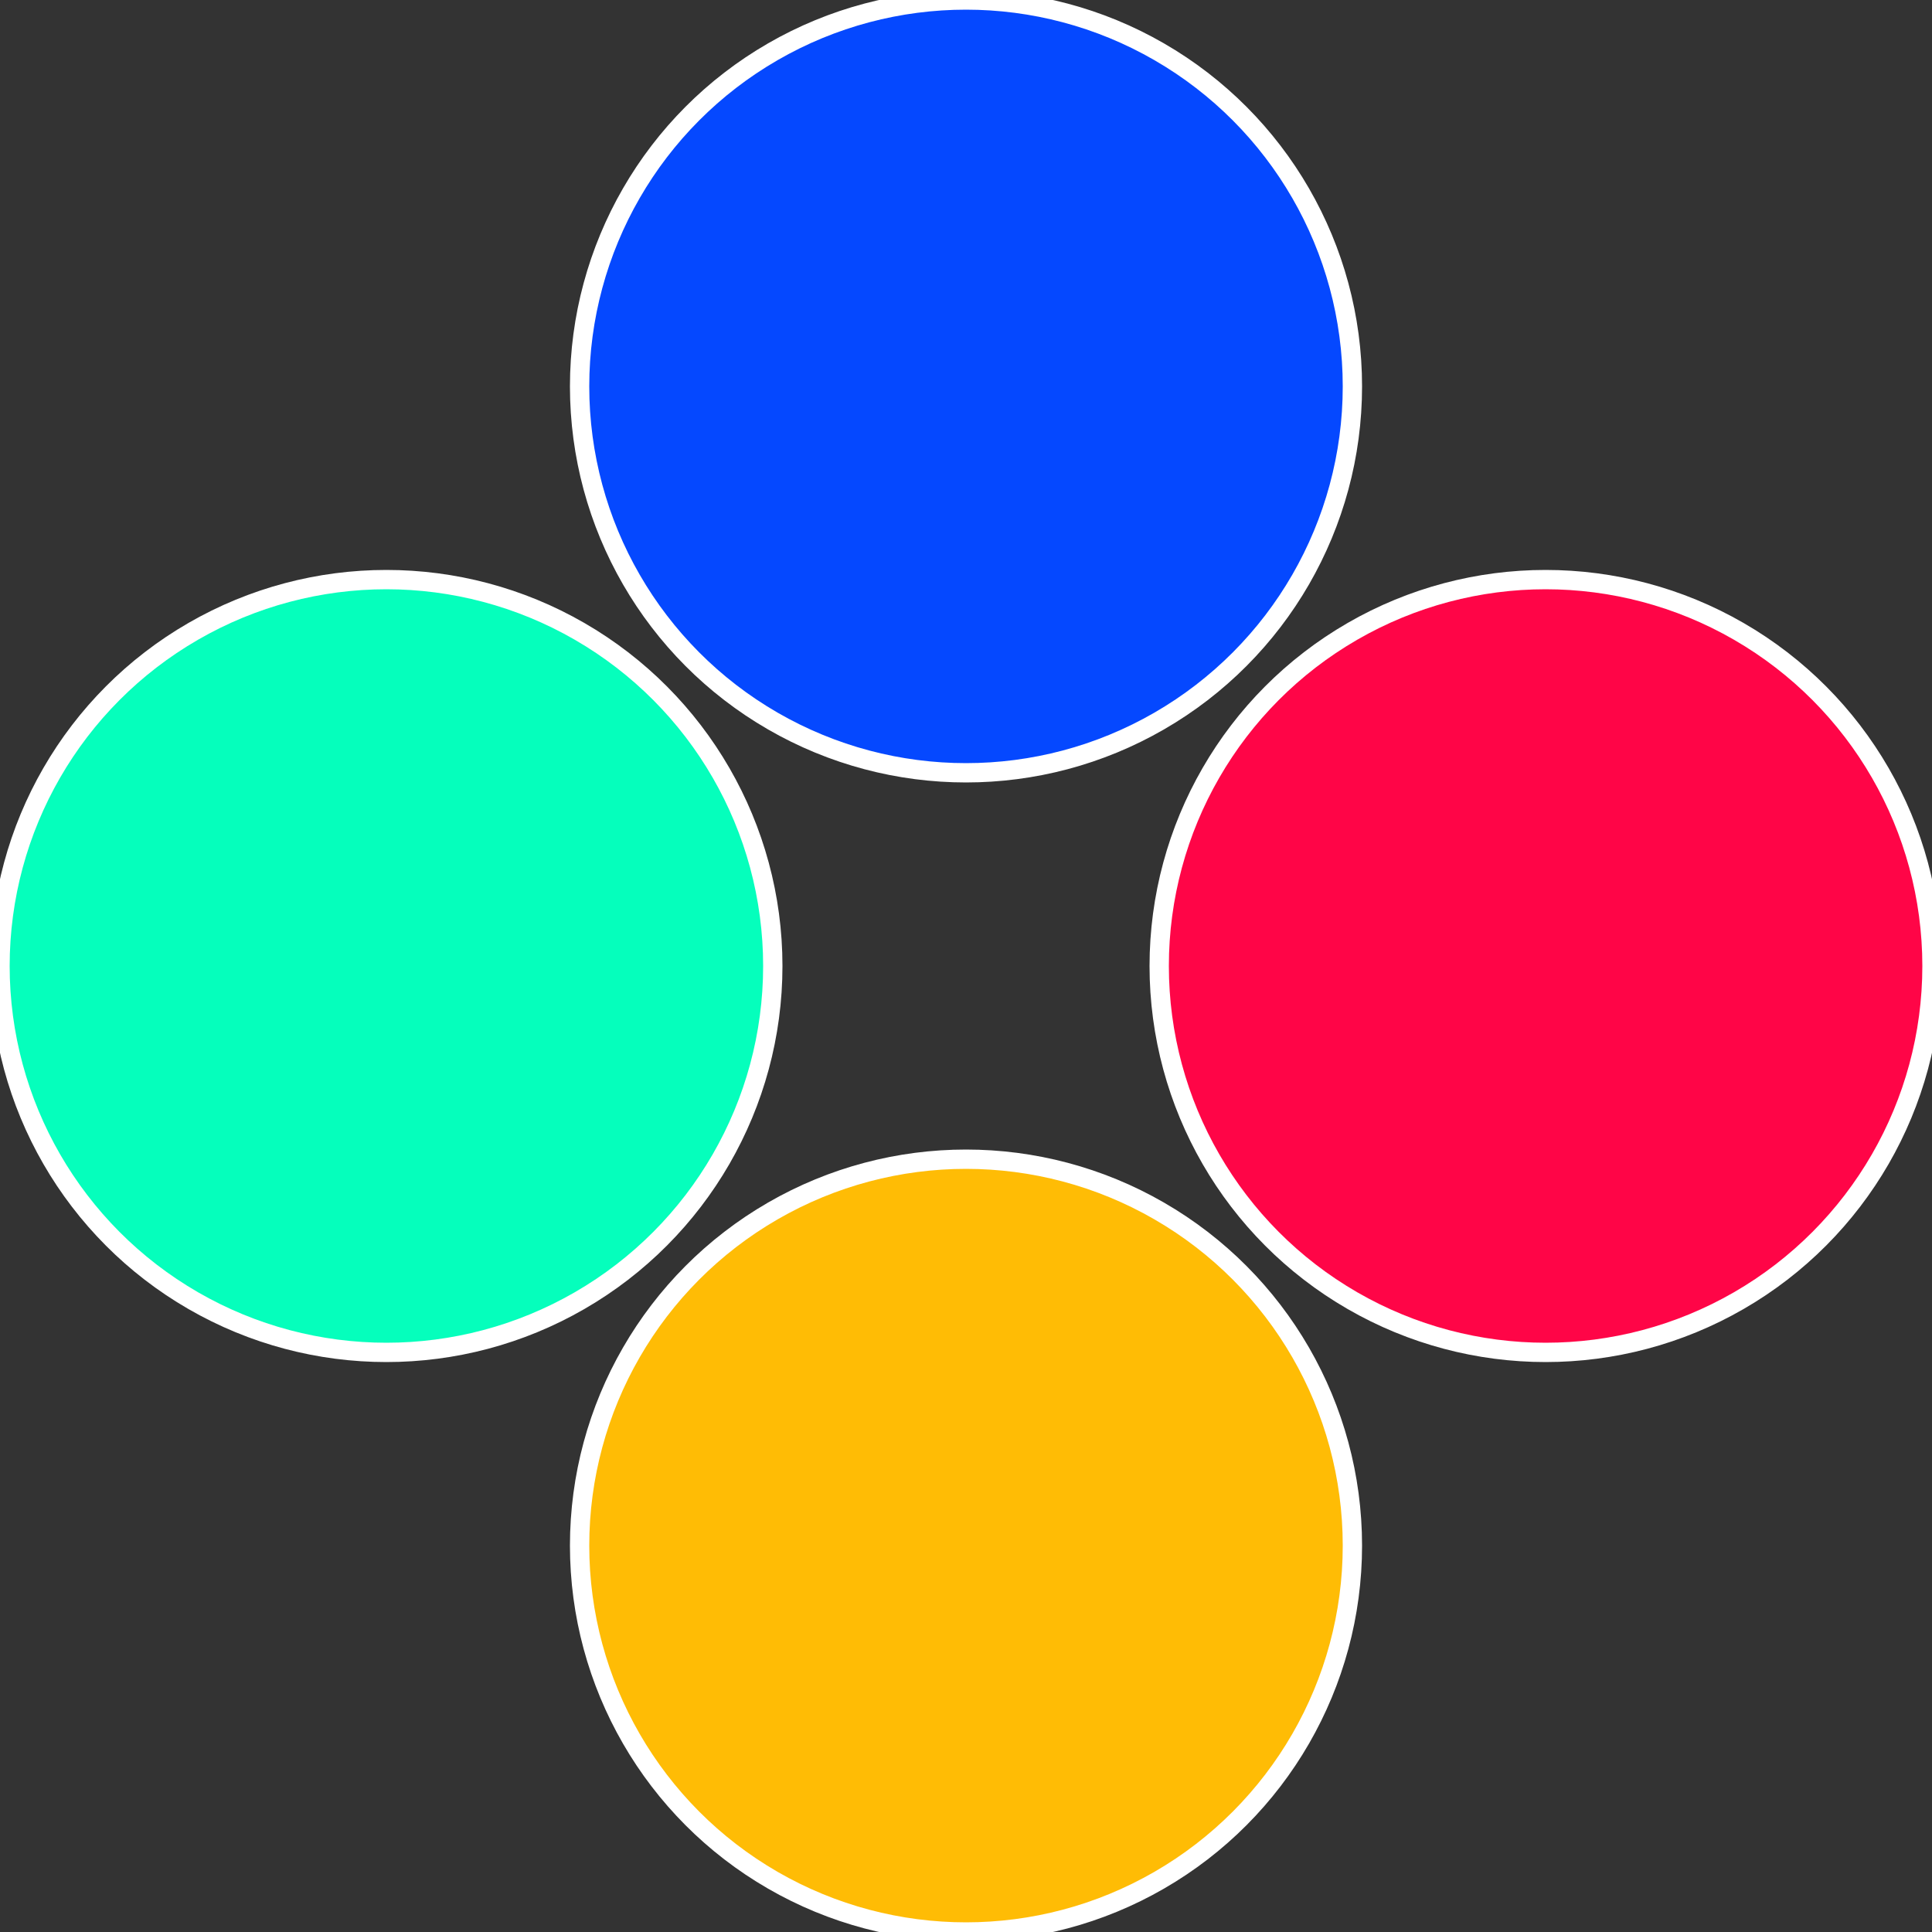
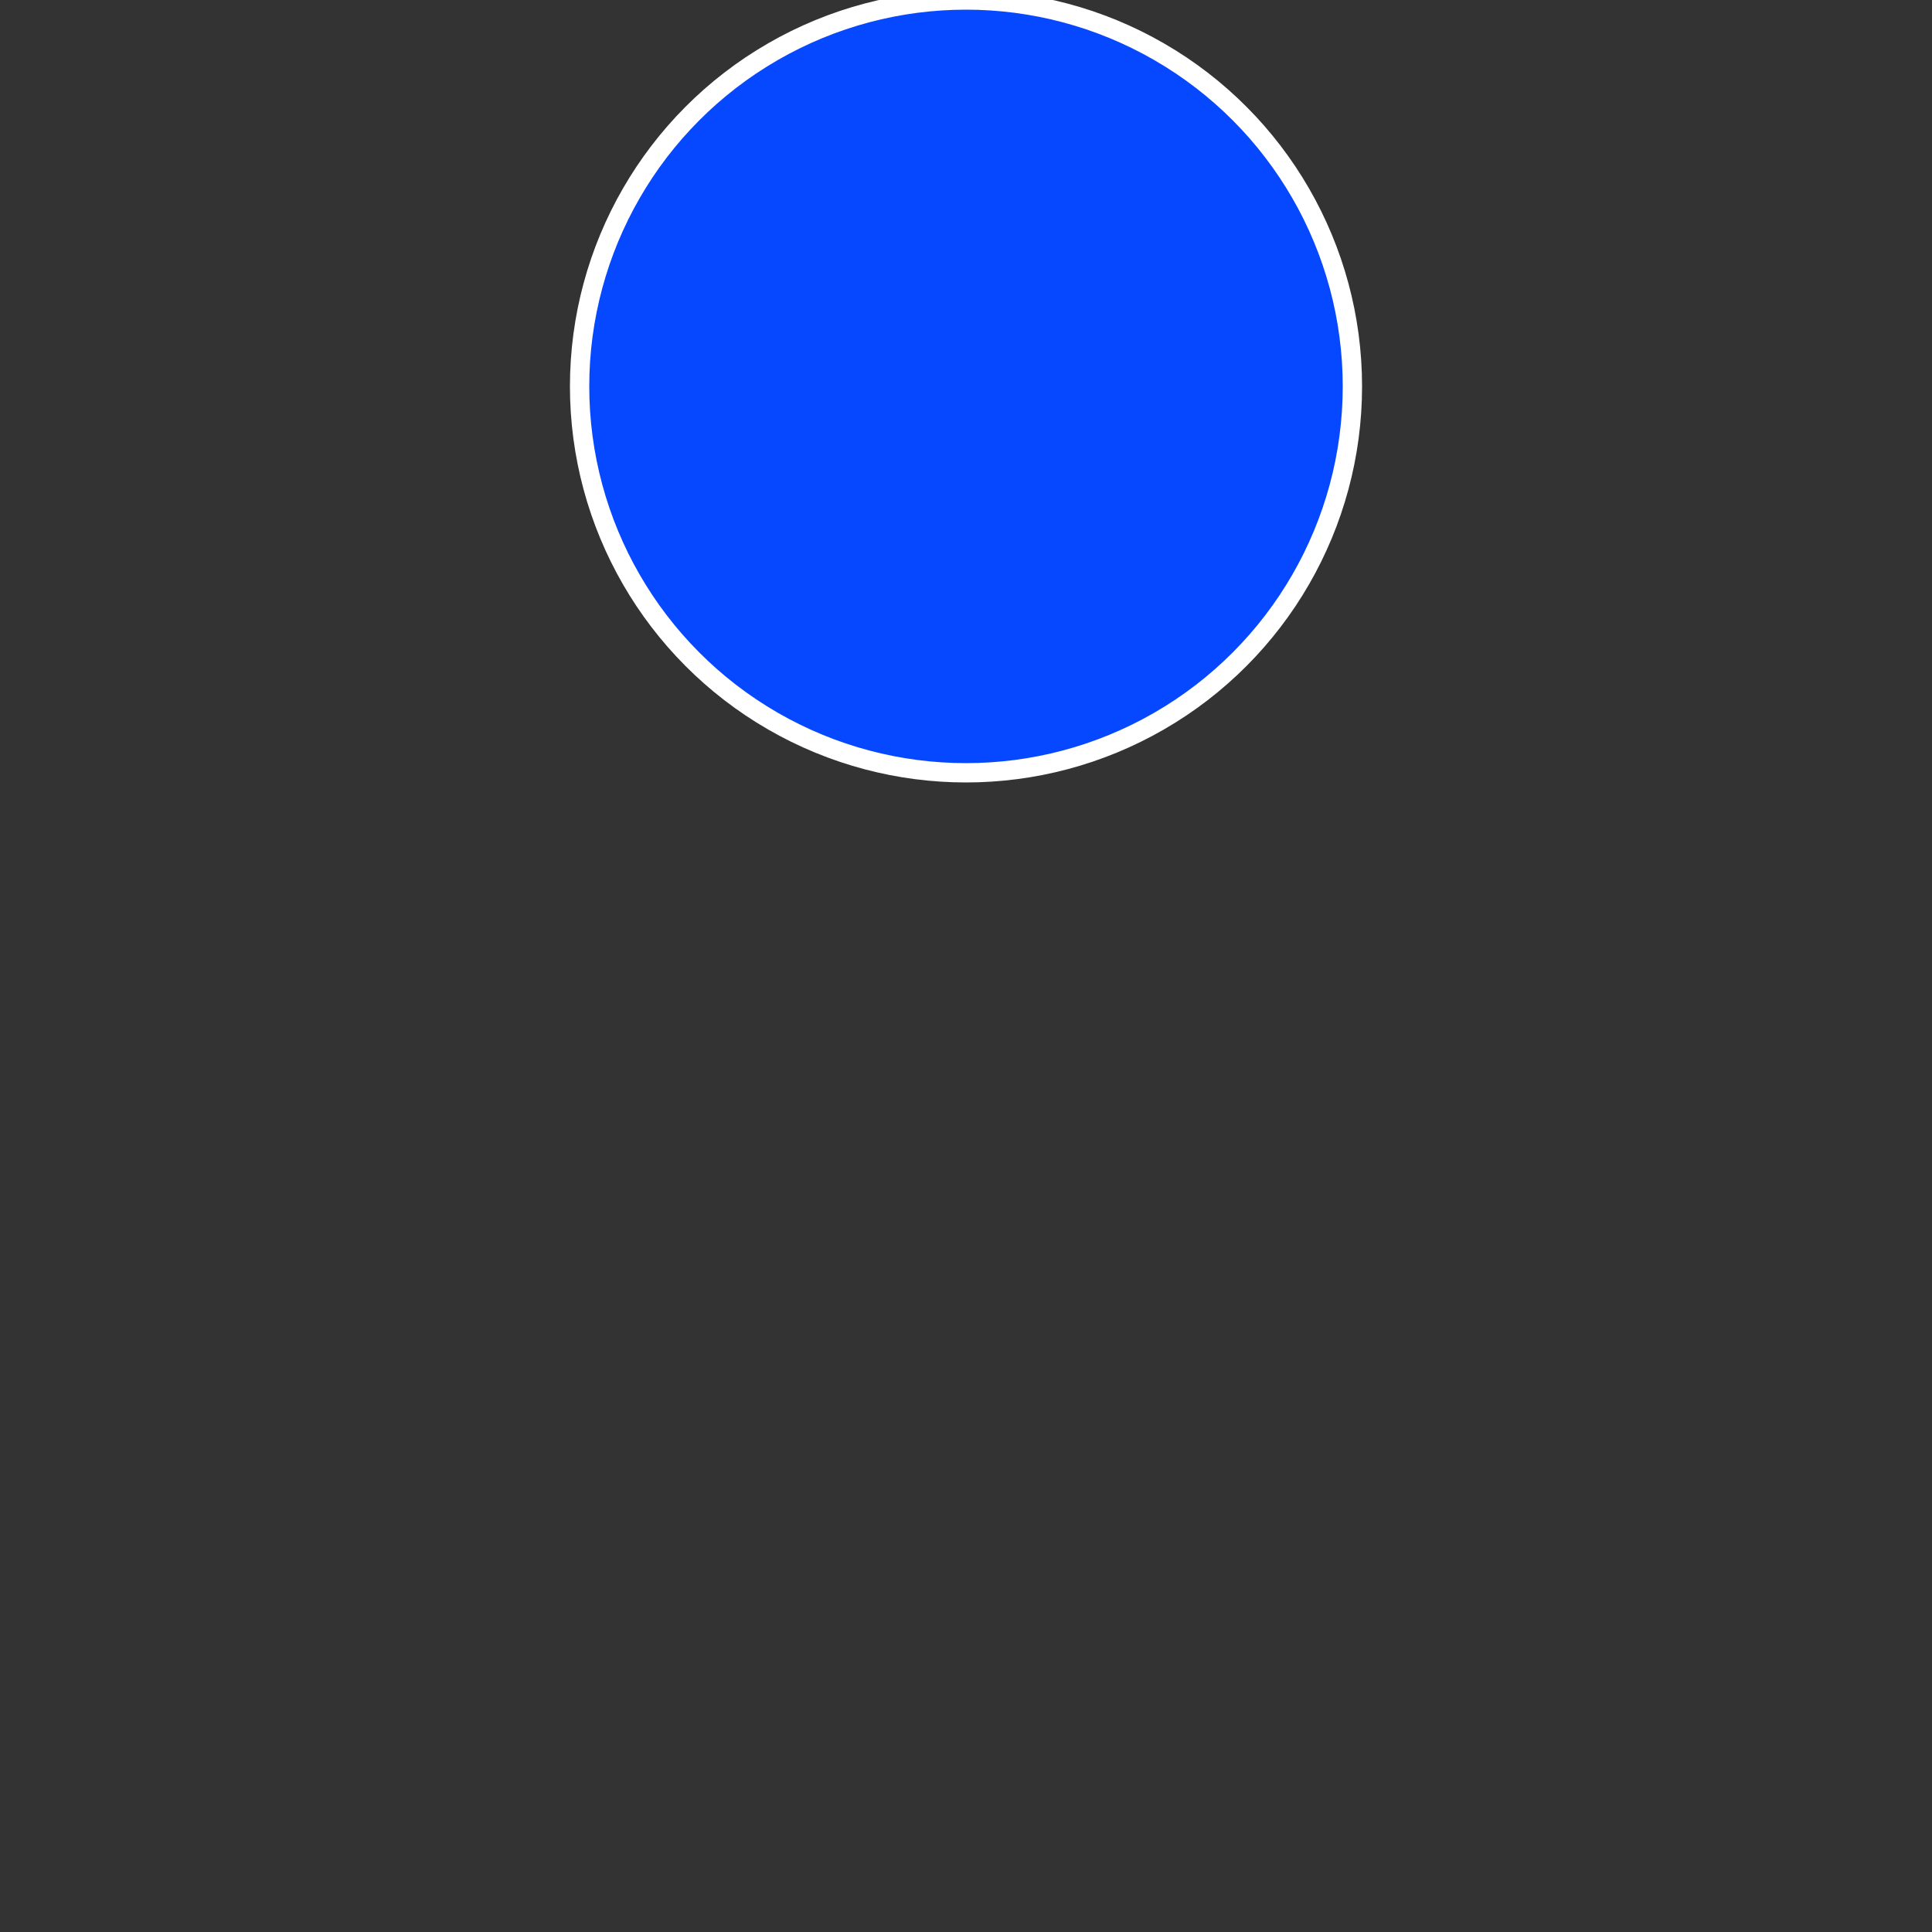
<svg xmlns="http://www.w3.org/2000/svg" width="500" height="500" viewBox="-1 -1 2 2">
  <rect x="-1" y="-1" width="2" height="2" fill="#333333" stroke="none" />
-   <circle cx="0.6" cy="0" r="0.4" fill="#ff0547" stroke="#fff" stroke-width="1%" />
-   <circle cx="3.6739403974421E-17" cy="0.6" r="0.4" fill="#ffbc05" stroke="#fff" stroke-width="1%" />
-   <circle cx="-0.6" cy="7.3478807948841E-17" r="0.4" fill="#05ffbc" stroke="#fff" stroke-width="1%" />
  <circle cx="-1.1021821192326E-16" cy="-0.6" r="0.4" fill="#0548ff" stroke="#fff" stroke-width="1%" />
</svg>